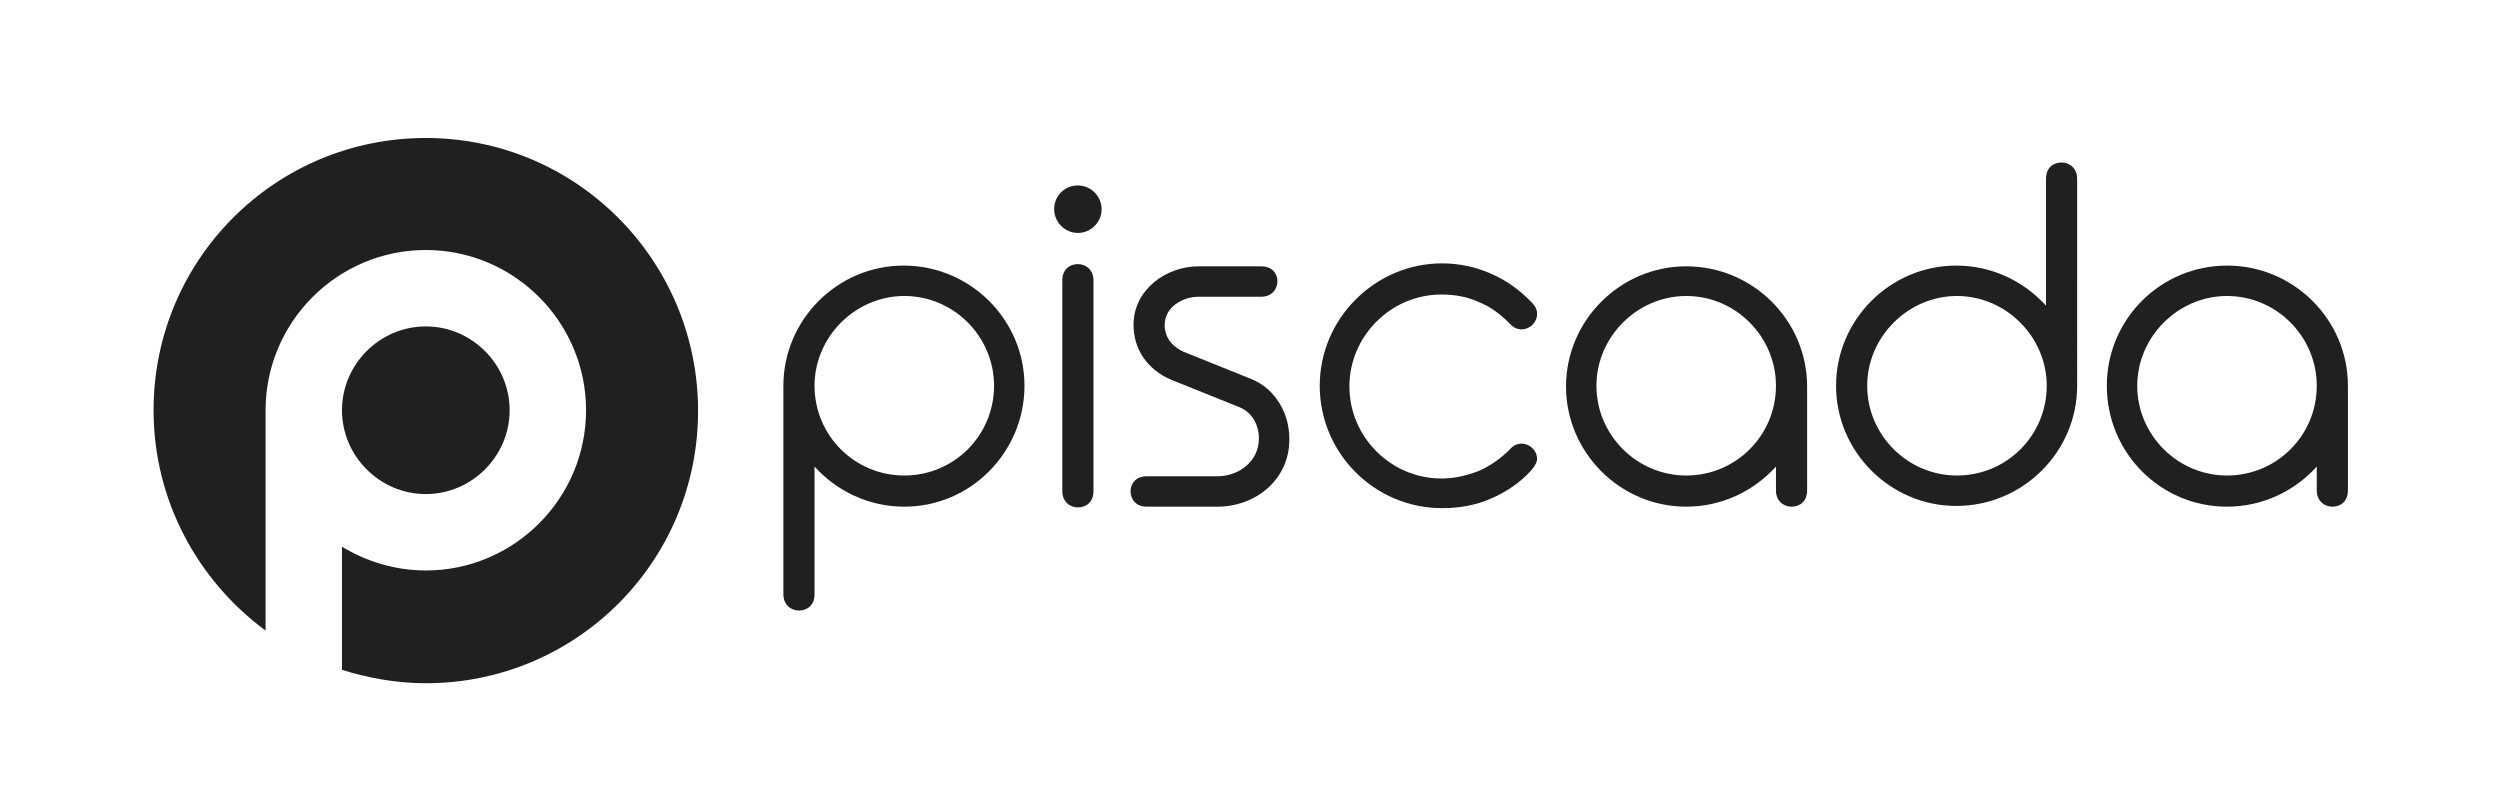
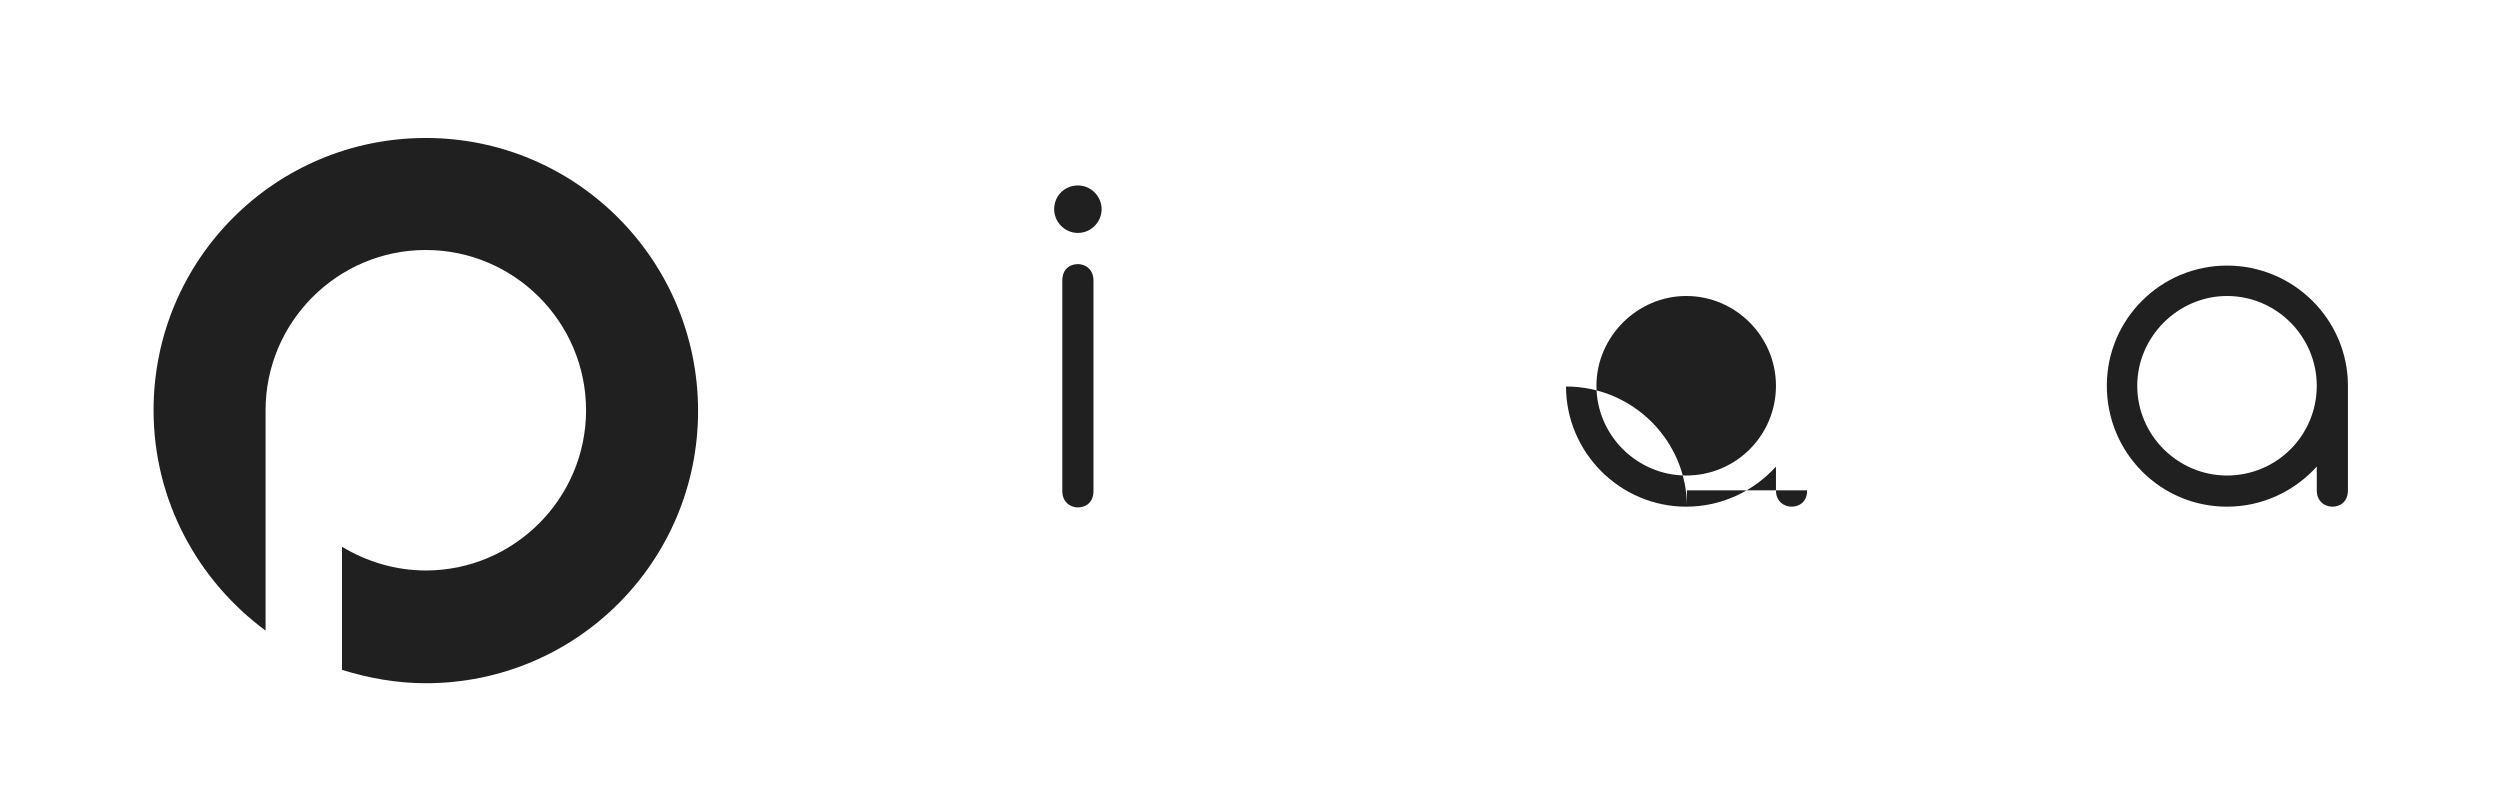
<svg xmlns="http://www.w3.org/2000/svg" version="1.1" id="Layer_1" x="0px" y="0px" viewBox="0 0 337 108.5" style="enable-background:new 0 0 337 108.5;" xml:space="preserve">
  <style type="text/css">
	.st0{fill:#202020;}
	.st1{fill:none;stroke:#6A6A6A;stroke-width:31;}
	.st2{fill:#202020;}
</style>
  <g>
-     <path class="st0" d="M121.9,68.3c-4.8,0-9.1-2.1-12.1-5.4v17.2c0,1.5-1,2.2-2.1,2.2c-1,0-2.1-0.7-2.1-2.2V52   c0-8.9,7.3-16.2,16.2-16.2c9,0,16.3,7.3,16.3,16.2S130.9,68.3,121.9,68.3z M121.9,39.9c-6.6,0-12.1,5.5-12.1,12.1   c0,6.7,5.4,12.1,12.1,12.1c6.7,0,12.1-5.4,12.1-12.1C134,45.4,128.6,39.9,121.9,39.9z" />
    <path class="st0" d="M145.3,31.4c-1.8,0-3.2-1.5-3.2-3.2c0-1.8,1.4-3.2,3.2-3.2c1.8,0,3.2,1.5,3.2,3.2   C148.5,29.9,147.1,31.4,145.3,31.4z M147.4,66.2c0,1.5-1,2.2-2.1,2.2c-1,0-2.1-0.7-2.1-2.2V37.8c0-1.5,1-2.2,2.1-2.2   c1,0,2.1,0.7,2.1,2.2V66.2z" />
-     <path class="st0" d="M164.1,68.3h-9.5c-1.5,0-2.2-1-2.2-2.1c0-1,0.7-2,2.2-2h9.5c2.9,0,5.6-2,5.6-5.1c0-1.8-0.9-3.5-2.6-4.2   l-9.2-3.7c-3.1-1.3-5.1-4-5.1-7.4c0-4.7,4.3-7.9,8.8-7.9h8.4c1.5,0,2.2,1,2.2,2s-0.7,2.1-2.2,2.1h-8.4c-2.2,0-4.6,1.4-4.6,3.8   c0,1.7,1,2.9,2.5,3.6l9.2,3.7c3.2,1.3,5.1,4.6,5.1,8C173.9,64.5,169.4,68.3,164.1,68.3z" />
-     <path class="st0" d="M206.5,63.3c-1.5,1.7-3.4,3-5.5,3.9c-2,0.9-4.3,1.3-6.6,1.3c-9.1,0-16.5-7.4-16.5-16.5   c0-9.1,7.5-16.5,16.5-16.5c2.3,0,4.6,0.5,6.6,1.4c2.1,0.9,4,2.3,5.5,3.9c0.5,0.5,0.7,1,0.7,1.5c0,1.2-1,2.1-2.1,2.1   c-0.5,0-1.1-0.2-1.6-0.8c-1.2-1.2-2.6-2.3-4.2-2.9c-1.5-0.7-3.2-1-5-1c-6.8,0-12.4,5.6-12.4,12.4s5.6,12.4,12.4,12.4   c1.8,0,3.4-0.4,5-1c1.6-0.7,3-1.7,4.2-2.9c0.5-0.6,1.1-0.8,1.6-0.8c1.1,0,2.1,0.9,2.1,2.1C207.2,62.2,207,62.7,206.5,63.3z" />
-     <path class="st0" d="M243.6,66.1c0,1.5-1,2.2-2.1,2.2c-1,0-2.1-0.7-2.1-2.2v-3.2c-3,3.3-7.3,5.4-12.1,5.4   c-8.9,0-16.2-7.3-16.2-16.2s7.3-16.2,16.2-16.2c9,0,16.3,7.3,16.3,16.2V66.1z M227.3,39.9c-6.6,0-12.1,5.5-12.1,12.1   c0,6.7,5.5,12.1,12.1,12.1c6.7,0,12.1-5.4,12.1-12.1C239.4,45.4,234,39.9,227.3,39.9z" />
-     <path class="st0" d="M280,52c0,8.9-7.3,16.2-16.3,16.2c-8.9,0-16.2-7.3-16.2-16.2s7.3-16.2,16.2-16.2c4.8,0,9.1,2.1,12.1,5.4V24.1   c0-1.5,1-2.2,2.1-2.2c1,0,2.1,0.7,2.1,2.2V52z M263.8,39.9c-6.6,0-12.1,5.5-12.1,12.1c0,6.7,5.5,12.1,12.1,12.1   c6.7,0,12.1-5.4,12.1-12.1C275.9,45.4,270.4,39.9,263.8,39.9z" />
+     <path class="st0" d="M243.6,66.1c0,1.5-1,2.2-2.1,2.2c-1,0-2.1-0.7-2.1-2.2v-3.2c-3,3.3-7.3,5.4-12.1,5.4   c-8.9,0-16.2-7.3-16.2-16.2c9,0,16.3,7.3,16.3,16.2V66.1z M227.3,39.9c-6.6,0-12.1,5.5-12.1,12.1   c0,6.7,5.5,12.1,12.1,12.1c6.7,0,12.1-5.4,12.1-12.1C239.4,45.4,234,39.9,227.3,39.9z" />
    <path class="st0" d="M316.5,66.1c0,1.5-1,2.2-2.1,2.2c-1,0-2.1-0.7-2.1-2.2v-3.2c-3,3.3-7.3,5.4-12.1,5.4C291.2,68.3,284,61,284,52   s7.3-16.2,16.2-16.2c9,0,16.3,7.3,16.3,16.2V66.1z M300.2,39.9c-6.6,0-12.1,5.5-12.1,12.1c0,6.7,5.5,12.1,12.1,12.1   c6.7,0,12.1-5.4,12.1-12.1C312.3,45.4,306.9,39.9,300.2,39.9z" />
    <ellipse id="path4815" class="st1" cx="126" cy="27.6" rx="0" ry="0" />
    <path class="st2" d="M57.4,18.6c-20.3,0-36.7,16.4-36.7,36.7c0,12.2,6,23,15.1,29.7V55.3c0-11.9,9.7-21.6,21.6-21.6   S79,43.4,79,55.3c0,11.9-9.7,21.6-21.6,21.6c-4.1,0-8-1.2-11.3-3.2v16.6c3.6,1.1,7.3,1.8,11.3,1.8c20.3,0,36.7-16.4,36.7-36.7   C94.1,35.1,77.7,18.6,57.4,18.6z" />
-     <path class="st2" d="M68.7,55.3c0,6.2-5.1,11.3-11.3,11.3s-11.3-5.1-11.3-11.3c0-6.2,5.1-11.3,11.3-11.3S68.7,49.1,68.7,55.3   L68.7,55.3z" />
  </g>
</svg>